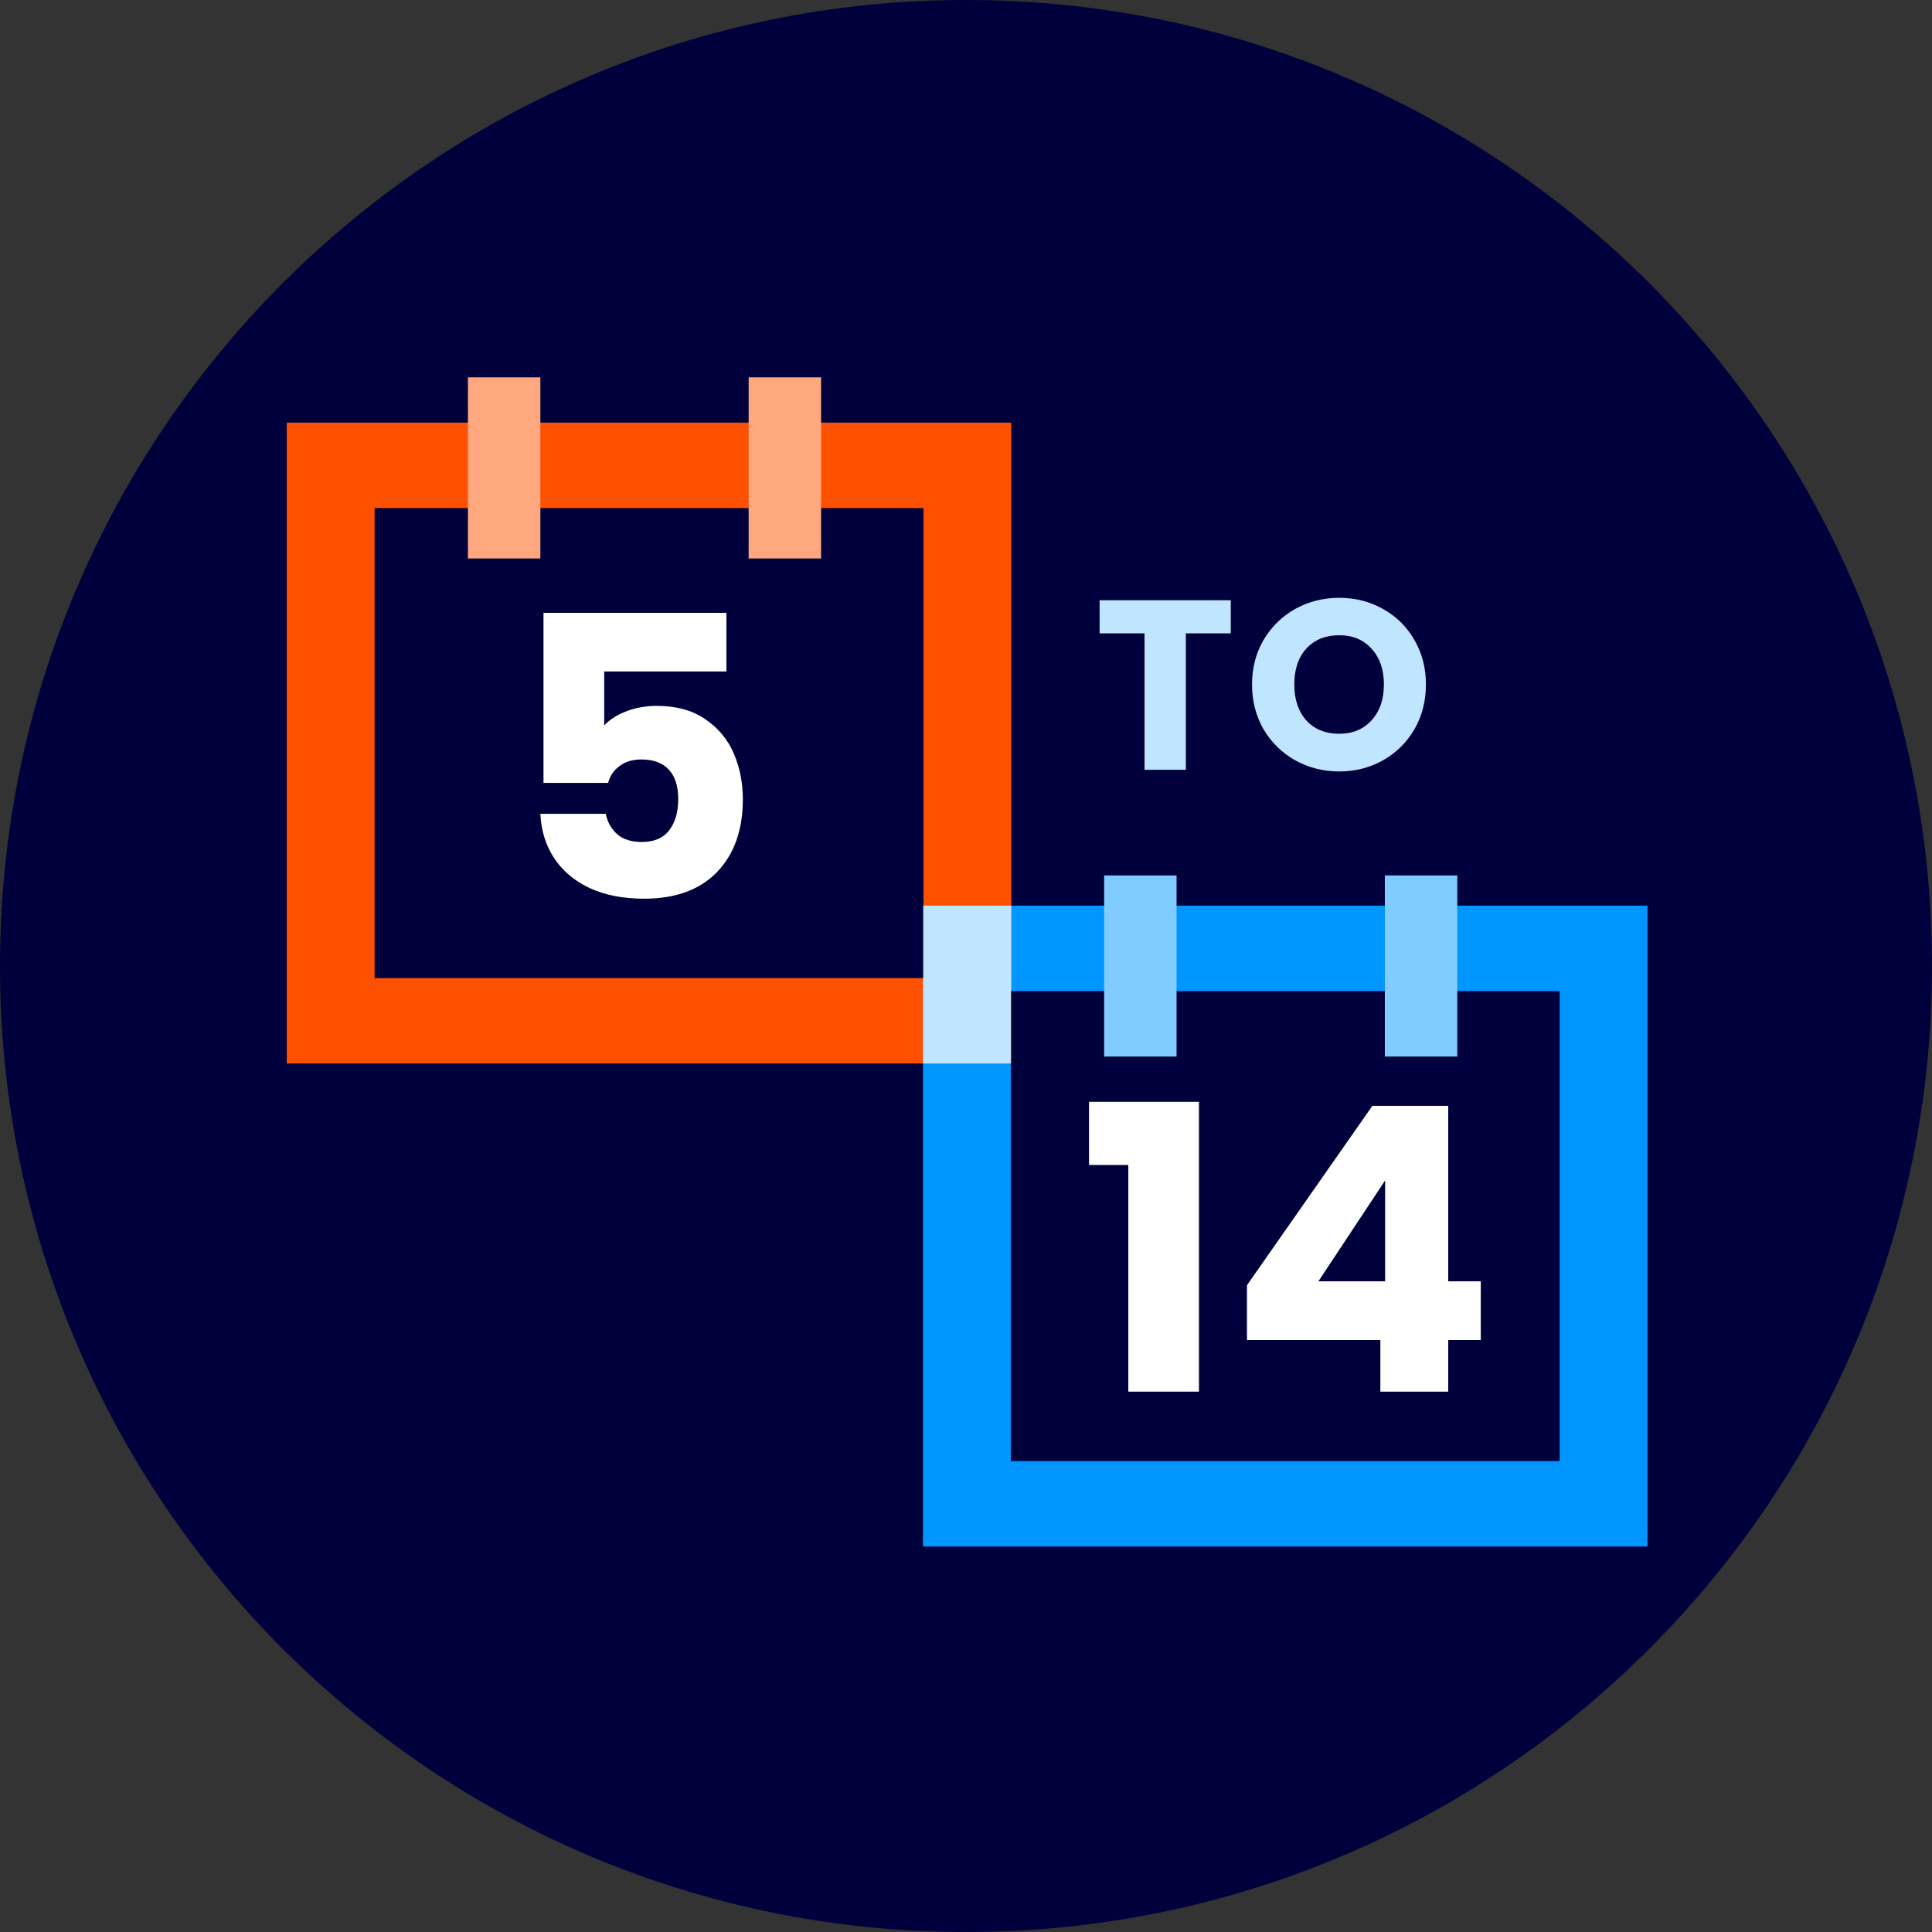
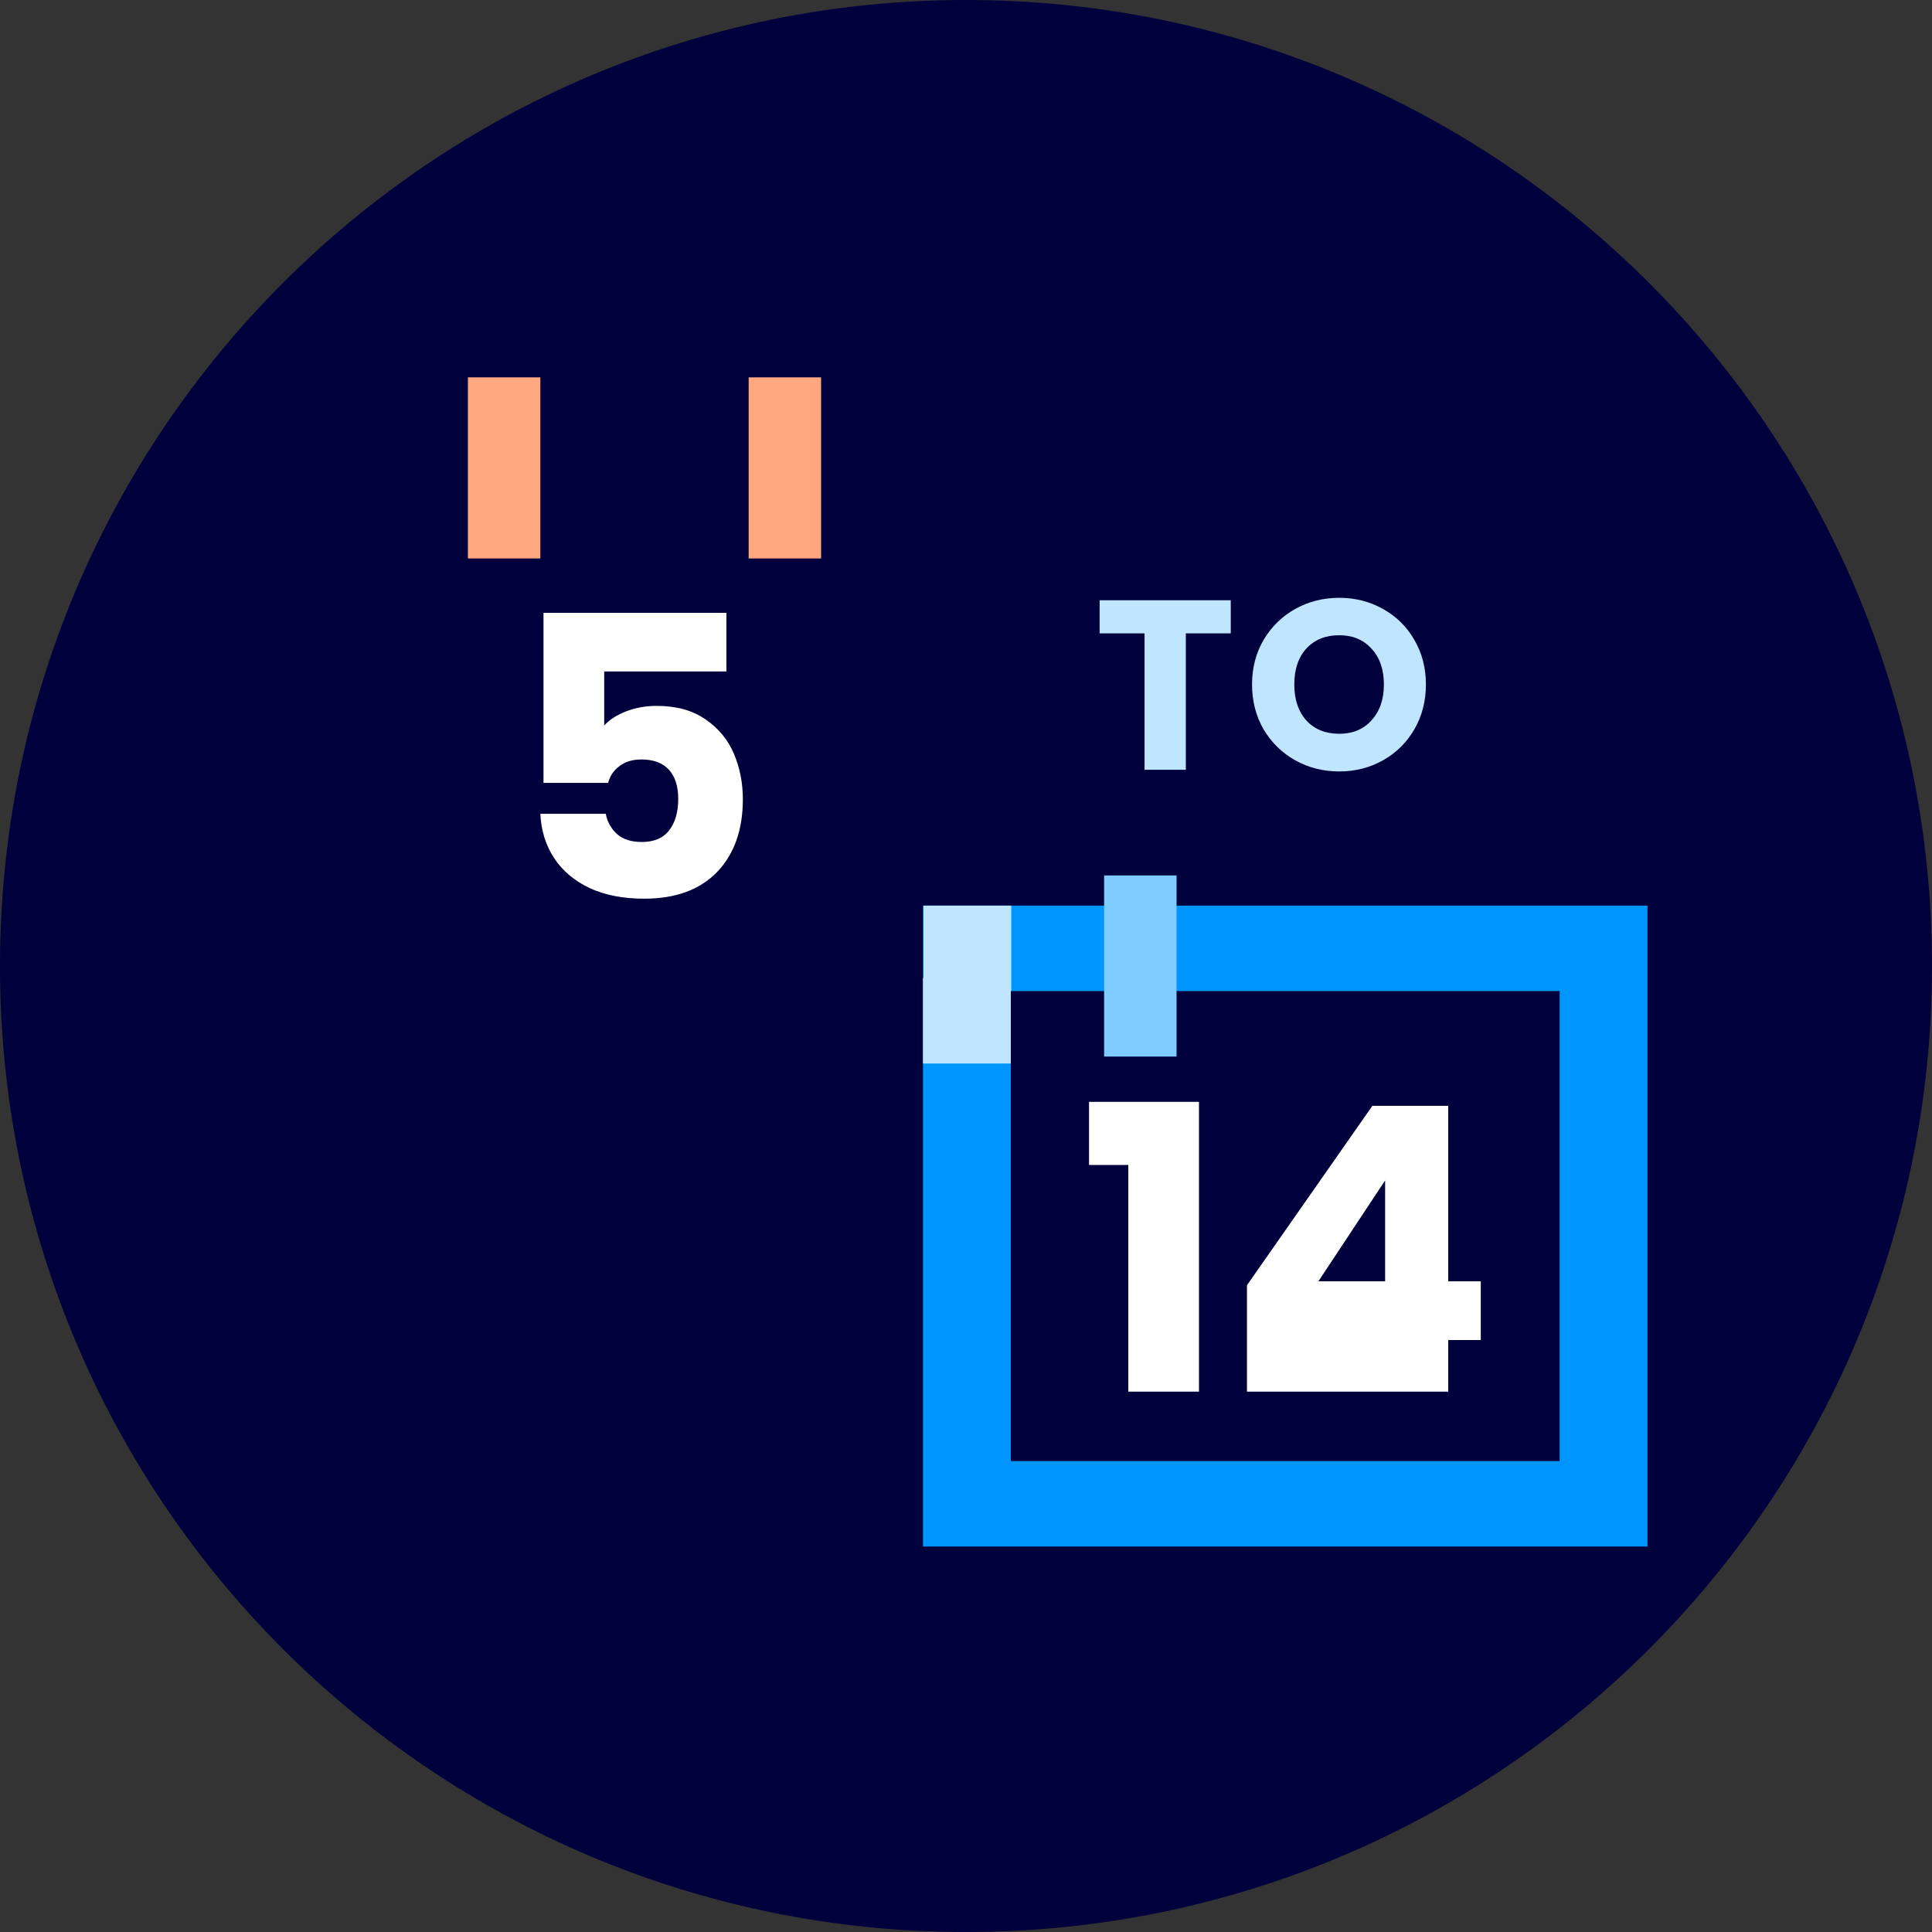
<svg xmlns="http://www.w3.org/2000/svg" width="80" height="80" viewBox="0 0 80 80" fill="none">
  <rect x="0" y="0" width="80" height="80" fill="#333333" stroke="none" />
  <path d="M40 80C62.091 80 80 62.091 80 40C80 17.909 62.091 0 40 0C17.909 0 0 17.909 0 40C0 62.091 17.909 80 40 80Z" fill="#00003C" />
-   <path d="M51.634 55.488V53.219L56.828 45.789H59.968V53.055H61.316V55.488H59.968V57.625H57.157V55.488H51.634ZM57.355 48.88L54.593 53.055H57.355V48.88Z" fill="white" />
+   <path d="M51.634 55.488V53.219L56.828 45.789H59.968V53.055H61.316V55.488H59.968V57.625H57.157H51.634ZM57.355 48.88L54.593 53.055H57.355V48.88Z" fill="white" />
  <path d="M45.094 48.239V45.625H49.647V57.625H46.721V48.239H45.094Z" fill="white" />
  <path fill-rule="evenodd" clip-rule="evenodd" d="M64.582 41.038H41.855V60.5H64.582V41.038ZM38.219 37.5V64.038H68.219V37.5H38.219Z" fill="#0096FF" />
  <path d="M45.719 36.25H48.719V43.75H45.719V36.25Z" fill="#80CBFF" />
-   <path d="M57.344 36.25H60.344V43.75H57.344V36.25Z" fill="#80CBFF" />
  <path d="M30.079 27.804H25.019V30.039C25.235 29.801 25.538 29.607 25.927 29.456C26.316 29.305 26.738 29.229 27.192 29.229C28.003 29.229 28.673 29.413 29.203 29.78C29.744 30.147 30.138 30.622 30.387 31.205C30.636 31.788 30.76 32.419 30.76 33.099C30.76 34.363 30.403 35.367 29.69 36.111C28.976 36.846 27.97 37.213 26.673 37.213C25.808 37.213 25.056 37.067 24.419 36.775C23.781 36.473 23.289 36.057 22.943 35.529C22.597 34.999 22.407 34.39 22.375 33.699H25.084C25.148 34.033 25.305 34.314 25.554 34.541C25.802 34.757 26.143 34.865 26.576 34.865C27.084 34.865 27.462 34.703 27.711 34.379C27.96 34.055 28.084 33.623 28.084 33.083C28.084 32.554 27.954 32.149 27.695 31.869C27.435 31.588 27.057 31.448 26.559 31.448C26.192 31.448 25.889 31.539 25.651 31.723C25.413 31.896 25.256 32.128 25.181 32.419H22.505V25.375H30.079V27.804Z" fill="white" />
-   <path fill-rule="evenodd" clip-rule="evenodd" d="M38.239 21.038H15.511V40.5H38.239V21.038ZM11.875 17.5V44.038H41.875V17.5H11.875Z" fill="#FF5000" />
  <path d="M19.375 15.625H22.375V23.125H19.375V15.625Z" fill="#FFA880" />
  <path d="M31 15.625H34V23.125H31V15.625Z" fill="#FFA880" />
  <path d="M55.454 31.944C54.794 31.944 54.187 31.791 53.634 31.484C53.087 31.177 52.65 30.751 52.324 30.204C52.004 29.651 51.844 29.031 51.844 28.344C51.844 27.657 52.004 27.041 52.324 26.494C52.65 25.947 53.087 25.521 53.634 25.214C54.187 24.907 54.794 24.754 55.454 24.754C56.114 24.754 56.717 24.907 57.264 25.214C57.817 25.521 58.25 25.947 58.564 26.494C58.884 27.041 59.044 27.657 59.044 28.344C59.044 29.031 58.884 29.651 58.564 30.204C58.244 30.751 57.81 31.177 57.264 31.484C56.717 31.791 56.114 31.944 55.454 31.944ZM55.454 30.384C56.014 30.384 56.46 30.197 56.794 29.824C57.134 29.451 57.304 28.957 57.304 28.344C57.304 27.724 57.134 27.231 56.794 26.864C56.46 26.491 56.014 26.304 55.454 26.304C54.887 26.304 54.434 26.487 54.094 26.854C53.76 27.221 53.594 27.717 53.594 28.344C53.594 28.964 53.76 29.461 54.094 29.834C54.434 30.201 54.887 30.384 55.454 30.384Z" fill="#BFE5FF" />
  <path d="M50.963 24.855V26.226H49.103V31.875H47.393V26.226H45.533V24.855H50.963Z" fill="#BFE5FF" />
  <path fill-rule="evenodd" clip-rule="evenodd" d="M38.219 40.5H38.239V37.5H41.875V41.038H41.855V44.038H38.219V40.5Z" fill="#BFE5FF" />
</svg>